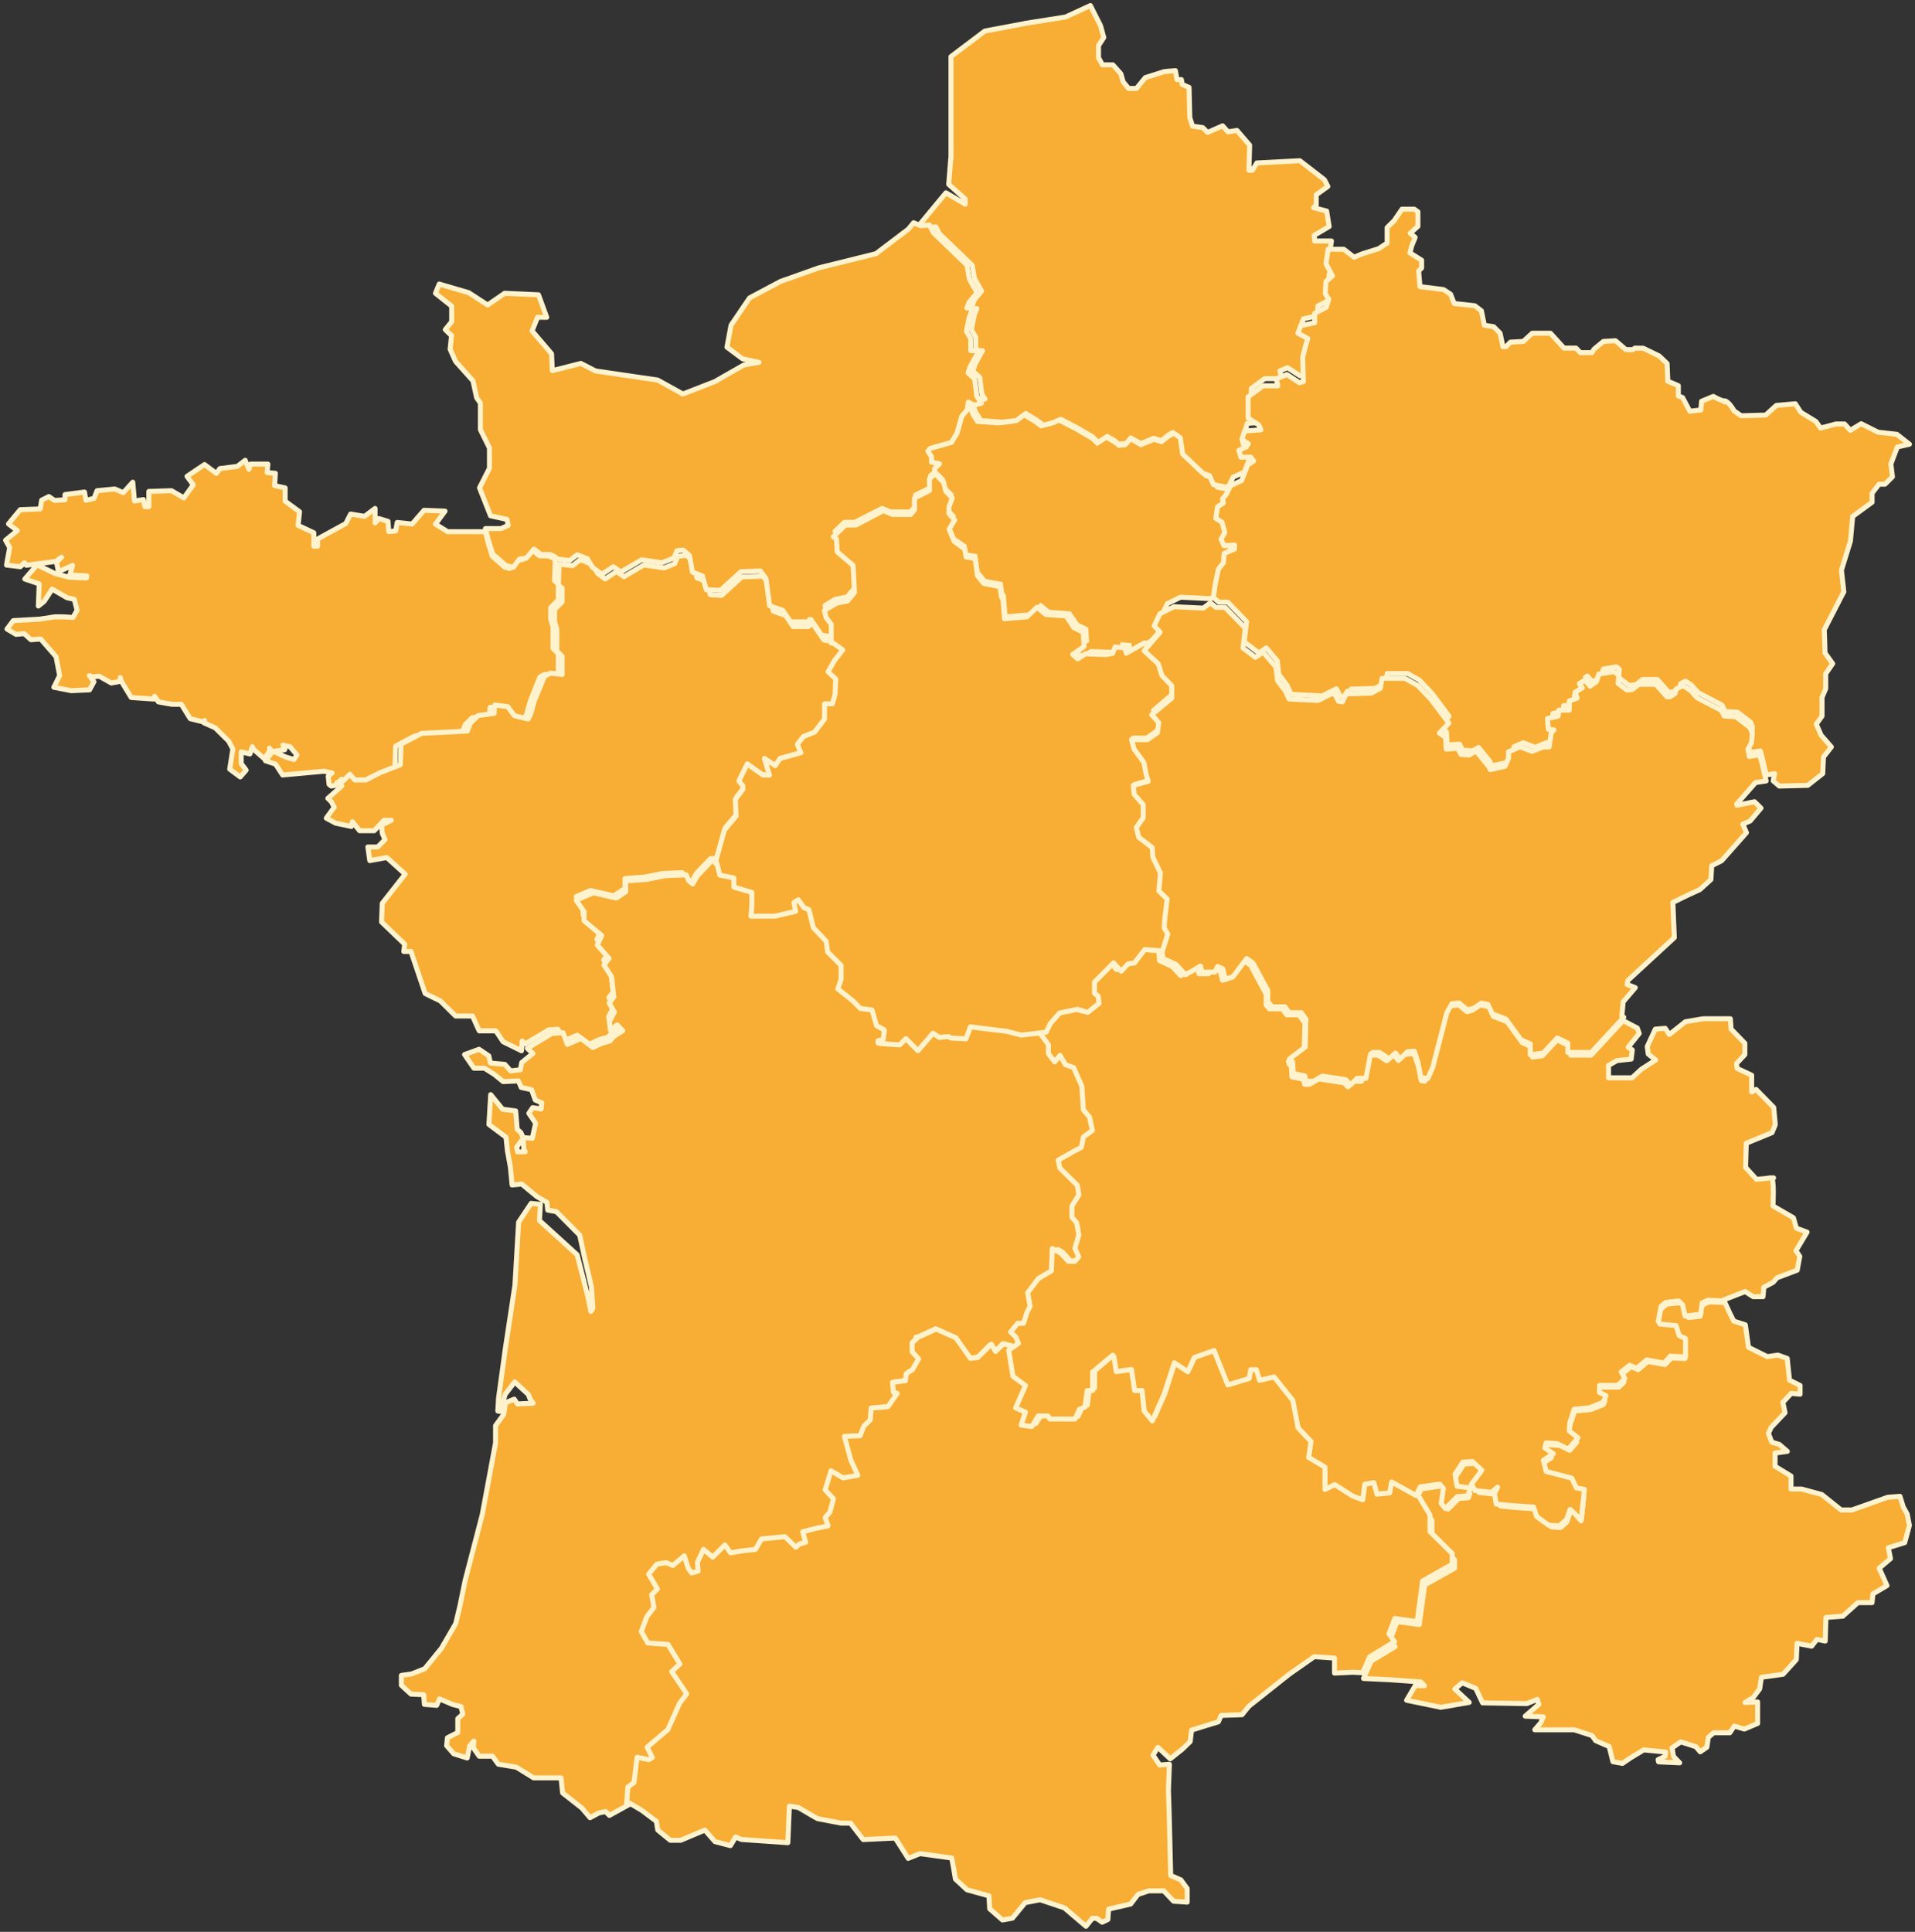
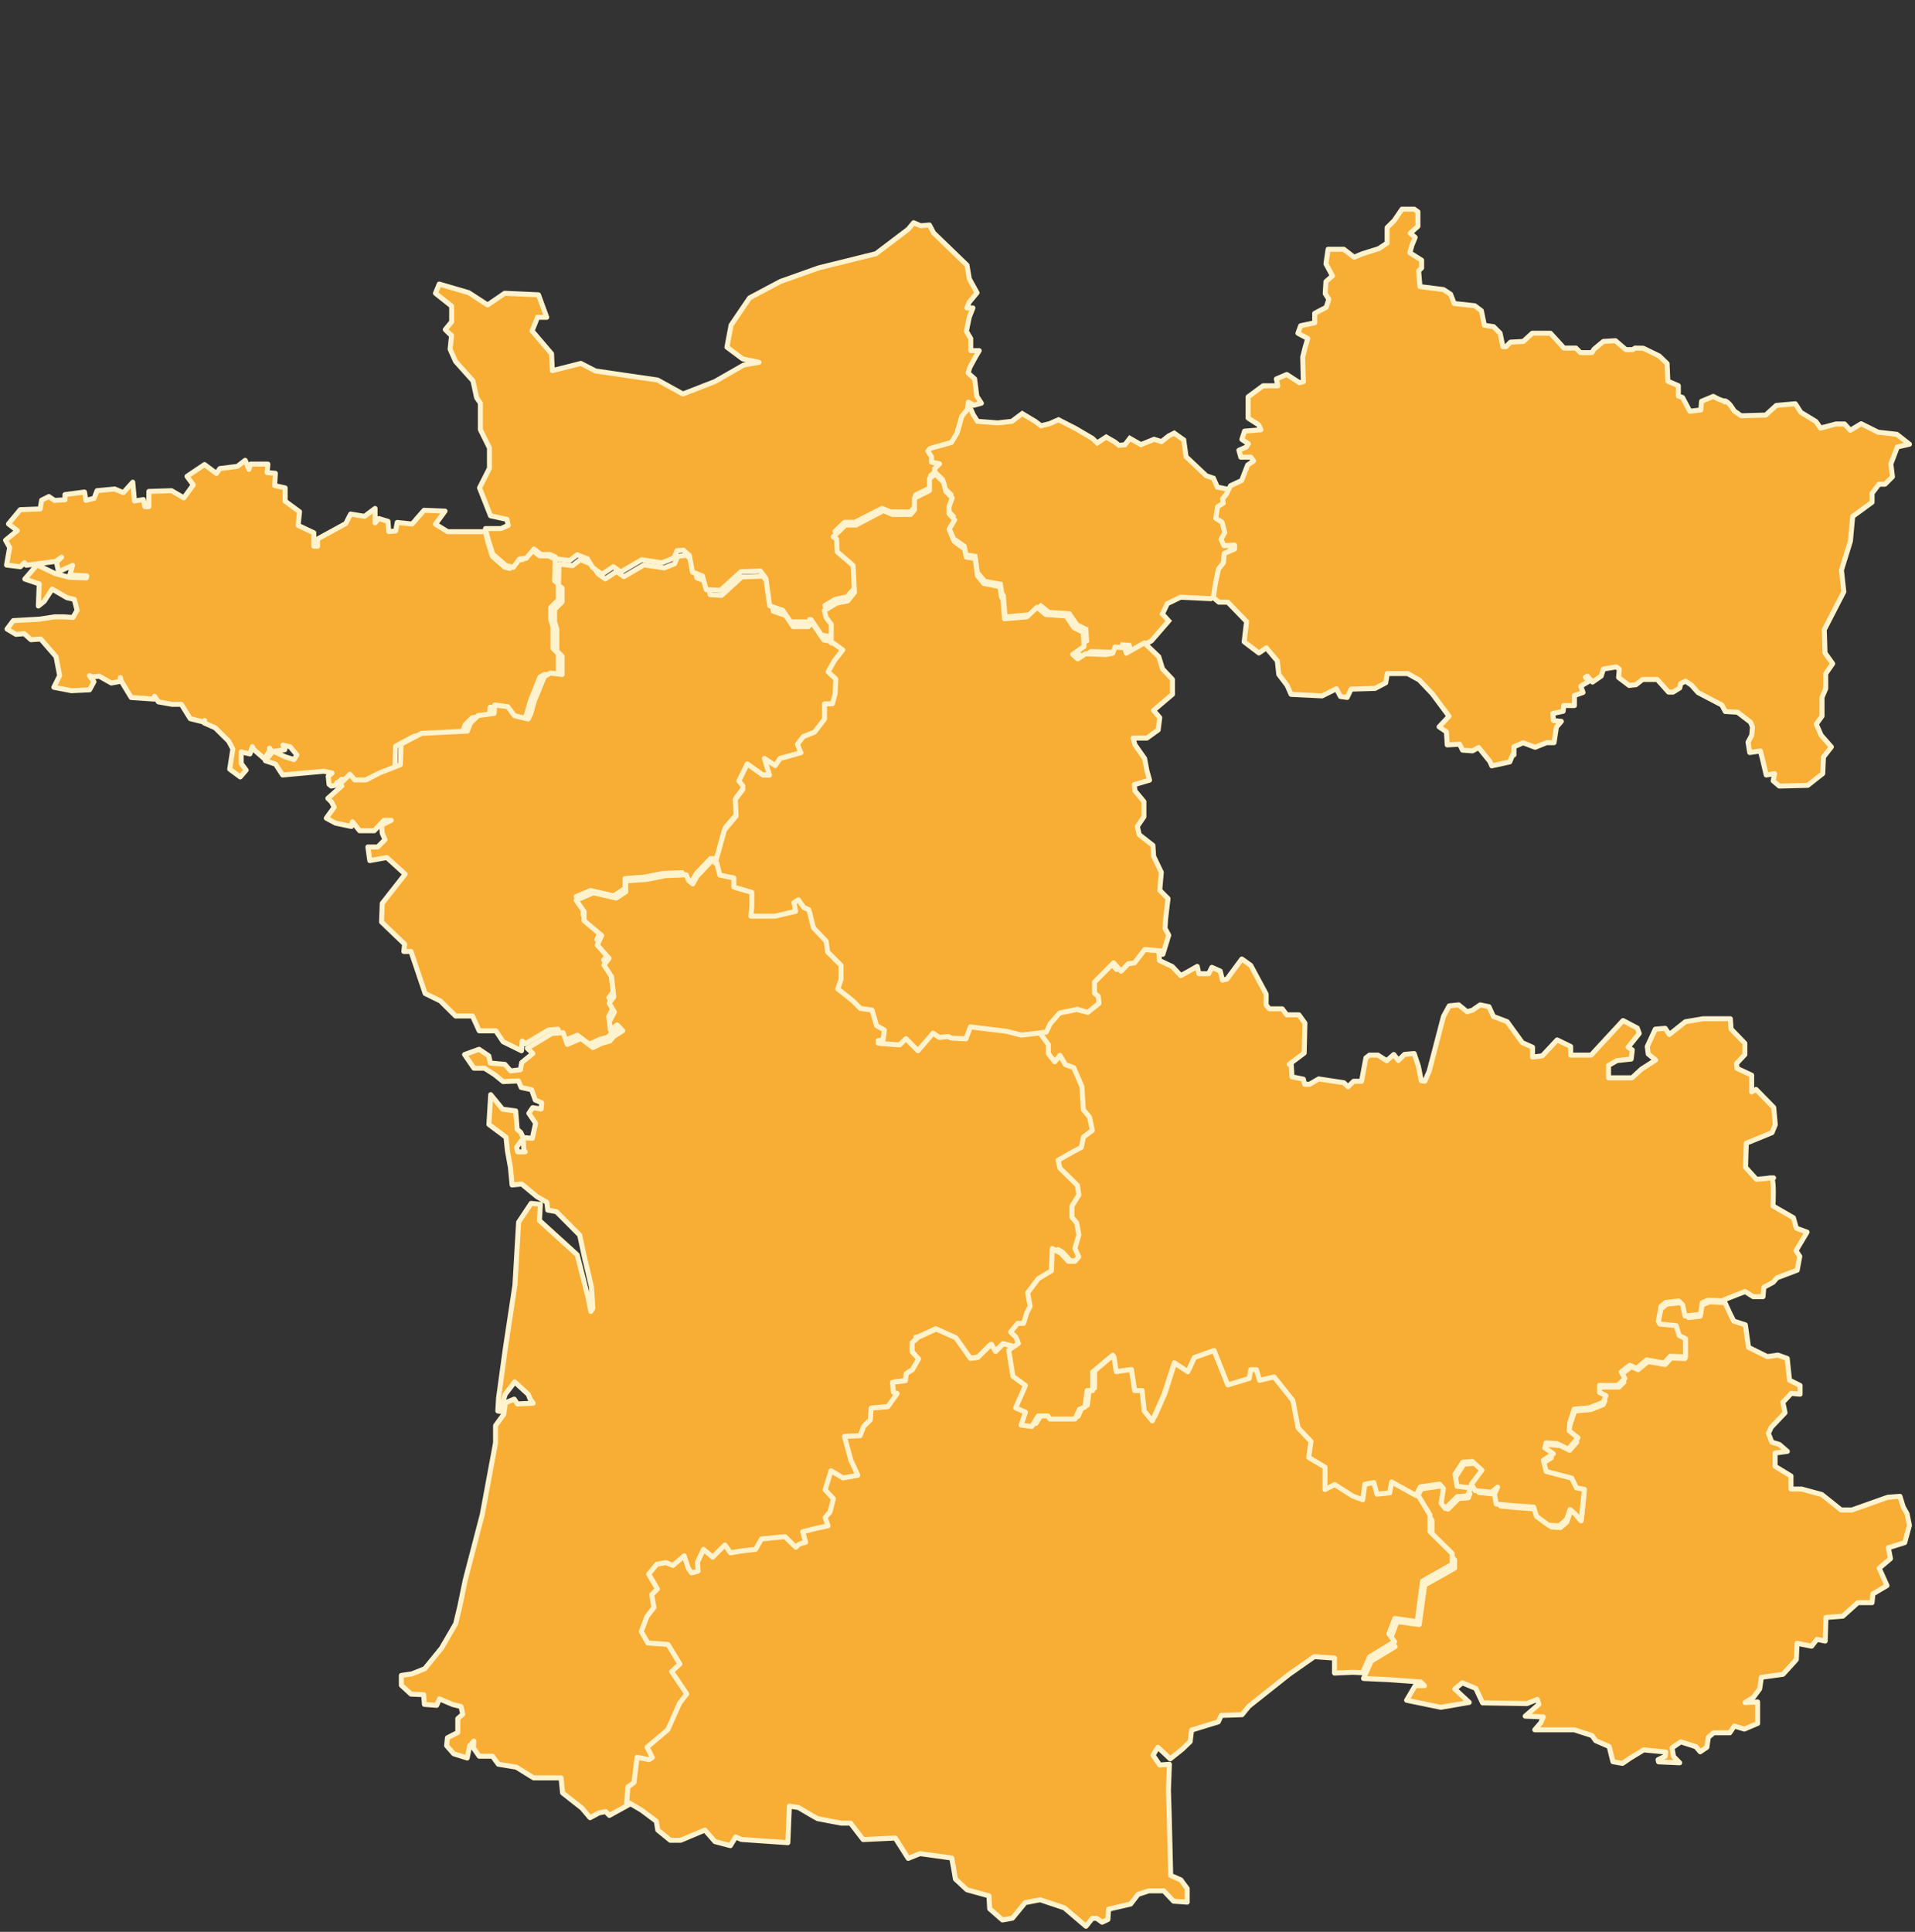
<svg xmlns="http://www.w3.org/2000/svg" width="344px" height="347px" viewBox="0 0 344 347" version="1.1">
  <rect x="0" y="0" width="344" height="347" fill="#333333" stroke="none" />
  <g id="Page-1" stroke="none" stroke-width="1" fill="none" fill-rule="evenodd">
    <g id="Page-Home-" transform="translate(-763, -2423)" fill="#F8AD35" stroke="#FEF3CD" stroke-width="0.9">
      <g id="Group-11" transform="translate(-117, 2077)">
        <g id="Group-9" transform="translate(117, 228)">
          <g id="Group-8" transform="translate(334, 87)">
            <g id="carte_france" transform="translate(430, 32)">
              <g id="Fond_de_carte_des_13_nouvelles_régions_de_France_métropolitaine">
                <path d="M43.047,81.678 L41.634,82.771 L38.503,83.164 L37.873,84.038 L35.742,82.443 L32.589,84.563 L33.72,86.092 L32.024,88.43 L29.807,87.141 L25.741,87.272 L25.741,90.004 L25.024,90.004 L24.763,88.736 L23.154,88.998 L22.85,85.612 L21.154,87.491 L19.61,86.835 L16.436,87.141 L15.893,88.518 L14.436,88.867 L14.175,87.381 L10.675,87.84 L10.675,88.78 L8.783,88.889 L7.783,88.19 L6.479,88.845 L6.218,90.419 L2.631,90.55 L0.522,93.106 L2.109,94.308 L0,96.034 L0.739,97.345 L0.174,100.492 L2.652,100.798 L3.392,100.077 L3.718,100.536 L9.001,99.836 L10.066,99.093 L9.153,99.967 L9.501,101.694 L12.044,100.557 L11.544,102.284 L14.588,102.437 L14.523,102.808 L11.479,102.699 L8.935,102.043 L5.653,100.47 L3.457,103.005 L6.044,103.879 L5.892,107.855 L6.935,107.025 L8.37,104.818 L11.044,106.37 L12.349,106.654 L12.849,108.62 L12.11,109.909 L10.479,109.8 L8.805,109.8 L6.109,110.215 L1.391,110.478 L0.261,111.985 L1.87,112.947 L3.348,112.816 L4.566,113.908 L6.305,113.777 L9.066,116.945 L9.718,120.354 L8.675,122.452 L11.827,123.063 L15.088,122.911 L15.871,121.468 L15.066,120.354 L15.588,120.594 L16.827,120.463 L19.001,121.687 L20.61,121.381 L20.61,120.704 L20.741,121.272 L22.567,124.287 L26.676,124.571 L26.763,124.069 L27.459,125.074 L29.915,125.511 L31.568,125.511 L31.589,125.533 L33.176,128.089 L35.568,128.679 L35.764,128.417 L35.633,128.832 L37.655,129.728 L40.068,132.11 L40.829,133.53 L40.264,137.157 L42.155,138.556 L43.221,137.332 L42.329,136.152 L42.329,134.054 L43.895,134.426 L44.33,133.115 L44.525,133.574 L46.525,135.322 L47.547,133.639 L47.417,133.377 L47.873,134.011 L47.982,133.989 L46.678,135.649 L48.504,136.261 L49.765,138.206 L57.2,137.529 L58.657,137.856 L57.961,138.446 L58.113,139.888 L58.505,140.194 L59.244,140.063 L60.353,138.971 L61.07,139.801 L63.353,139.801 L66.005,138.424 L69.94,136.873 L70.071,133.027 L70.94,132.547 L73.462,131.214 L81.985,130.777 L82.55,129.182 L83.833,127.914 L86.92,127.499 L87.05,126.035 L88.79,126.276 L89.985,127.914 L92.964,128.635 L93.572,127.368 L94.268,124.921 L95.986,120.616 L96.834,120.136 L99.29,120.441 L99.29,116.421 L98.334,115.459 L98.334,111.592 L97.921,110.215 L97.921,108.14 L99.29,106.763 L99.29,103.857 L98.616,103.311 L98.747,99.443 L97.551,98.853 L95.899,98.831 L94.42,97.651 L92.877,99.509 L91.638,99.662 L90.594,101.104 L89.681,100.885 L87.442,98.919 L86.659,96.384 L86.202,94.505 L79.419,94.505 L77.223,93.15 L78.941,90.812 L75.18,90.659 L73.745,92.298 L73.745,92.32 L73.027,93.128 L70.353,92.844 L70.071,94.374 L68.831,94.483 L68.701,92.647 L67.049,92.145 L66.375,92.931 L66.375,90.331 L64.483,91.752 L61.983,91.336 L61.113,93.041 L56.048,95.816 L56.048,97.105 L55.374,97.105 L55.374,94.701 L52.548,93.369 L52.808,90.921 L50.221,89.02 L50.221,86.639 L48.33,86.223 L48.46,84.016 L46.982,83.885 L47.112,82.356 L44.025,82.356 L43.721,83.295 L43.047,81.678 L43.047,81.678 Z M49.83,132.831 L51.113,133.137 L52.33,134.601 L51.808,135.431 L50.243,134.95 L48.156,133.967 L50.156,133.661 L49.83,132.831 Z" id="path386" stroke-linejoin="round" />
                <polygon id="polygon388" stroke-linejoin="round" points="122.318 98.746 120.768 98.895 120.187 100.258 118.336 101.004 114.676 100.471 111.082 102.581 109.747 101.643 107.724 102.985 106.389 102.027 105.42 100.407 103.246 99.513 101.869 100.599 99.436 100.322 99.307 104.115 99.975 104.647 99.975 107.119 98.618 108.461 98.618 110.677 99.027 112.04 99.027 115.939 99.975 116.877 99.975 120.158 97.865 119.902 96.789 120.52 95.002 124.866 94.335 127.231 94.12 127.678 93.883 128.147 93.668 128.105 91.408 127.551 90.202 125.931 87.877 125.633 87.748 127.146 84.885 127.529 83.486 128.914 82.948 130.32 74.747 130.725 71.045 132.664 70.916 136.371 67.256 137.799 64.738 139.098 62.736 139.098 61.853 138.075 60.54 139.375 59.529 139.567 60.411 140.163 57.893 142.4 58.56 143.061 59.034 143.998 57.613 145.959 59.292 146.853 62.112 147.45 62.305 146.598 63.597 148.217 66.223 148.217 67.967 146.342 69.28 146.342 67.536 147.216 67.665 148.686 68.16 149.815 66.847 151.136 65.082 151.136 65.427 153.586 68.483 153.032 71.777 156.015 71.733 156.079 71.583 156.27 67.665 161.256 67.536 164.601 71.69 168.585 71.54 169.906 72.831 169.906 75.371 177.448 78.105 178.79 80.839 181.496 83.874 181.496 85.079 184.159 88.071 184.159 89.384 186.119 92.678 187.739 92.807 185.991 93.345 186.503 97.564 183.989 99.243 183.882 100.061 186.055 102.708 184.947 104.882 186.567 106.69 185.714 108.24 185.288 108.929 184.479 110.996 183.158 109.36 181.517 108.412 182.22 108.348 181.56 109.317 179.77 108.369 178.194 109.144 177.171 108.714 173.357 107.444 171.419 108.391 170.183 106.217 167.775 107.013 166.028 103.742 163.322 103.742 161.746 102.515 160.041 102.859 159.892 105.055 158.955 109.252 159.914 111.275 158.571 111.275 156.803 114.762 156.547 118.077 155.887 121.564 155.759 121.93 156.569 123.114 157.591 124.147 155.823 126.644 153.224 127.742 153.224 129.292 147.663 131.466 145.106 131.315 142.166 132.671 140.419 132.671 139.503 132.047 138.736 132.435 137.948 133.21 136.414 135.771 138.182 137.601 138.182 136.869 135.796 138.182 136.669 139.194 135.221 143.24 134.113 142.53 132.408 143.37 131.343 145.393 130.555 147.33 128.062 147.33 125.654 148.643 125.654 149.224 123.609 149.354 120.711 148.084 119.54 149.052 117.857 150.774 115.683 148.729 114.256 146.986 113.958 145.092 111.145 144.252 111.145 144.209 111.55 141.475 111.55 140.141 109.569 137.902 108.78 137.256 104.115 136.072 102.495 132.262 102.623 128.625 105.947 126.774 105.84 126.58 105.819 125.913 103.454 124.169 102.794 123.652 99.917" />
-                 <path d="M126.847,153.604 L124.222,156.377 L123.923,156.914 L123.432,157.774 L122.706,157.172 L122.279,156.14 L118.501,156.291 L115.193,156.957 L111.394,157.236 L111.394,159.192 L109.708,160.31 L105.588,159.364 L102.494,160.696 L103.924,162.738 L103.924,164.393 L107.082,167.037 L106.293,168.756 L108.406,171.141 L107.488,172.345 L108.854,174.43 L109.26,178.062 L108.427,179.179 L109.366,180.791 L108.47,182.511 L108.641,184.015 L109.857,183.091 L110.86,184.144 L109.217,185.197 L108.555,185.992 L107.104,186.401 L105.503,187.153 L105.482,187.131 L105.119,186.83 L105.119,186.873 L103.369,185.541 L100.914,186.594 L100.146,184.488 L98.118,184.638 L93.721,187.303 L94.724,188.227 L92.718,189.861 L92.483,191.15 L90.733,191.365 L89.687,190.183 L87.083,189.947 L86.806,188.657 L85.056,187.475 L82.452,188.421 L84.138,190.871 L86.037,190.871 L87.852,192.031 L89.388,193.278 L92.12,193.149 L92.633,194.331 L94.49,194.739 L95.151,196.588 L96.304,197.082 L96.197,198.199 L94.682,197.963 L93.999,198.973 L95.215,200.757 L94.618,203.465 L92.974,203.336 L92.547,202.412 L91.907,201.853 L91.63,198.543 L89.282,198.242 L87.147,195.62 L86.827,200.972 L89.901,203.272 L90.157,205.743 L90.69,208.666 L90.989,211.847 L92.718,211.675 L95.471,213.953 L97.243,214.963 L97.392,216.36 L98.95,216.639 L103.134,220.852 L104.073,225.193 L104.158,225.601 L104.18,225.601 L105.247,230.158 L105.503,233.983 L105.14,234.563 L104.585,231.834 L102.686,224.398 L95.898,218.23 L96.069,215.328 L94.404,215.156 L92.163,218.531 L91.501,229.857 L89.773,241.269 L88.556,250.145 L88.428,252.444 L88.833,252.509 L89.751,249.457 L91.459,247.222 L93.913,249.479 L94.191,250.231 L94.767,251.048 L91.95,251.176 L91.373,250.317 L89.794,250.962 L89.495,253.046 L88.022,255.066 L88.022,258.183 L88.001,258.269 L85.632,271.056 L82.558,282.877 L81.619,287.454 L80.851,290.657 L78.973,293.902 L78.887,294.052 L78.759,294.246 L78.332,295.019 L75.302,298.738 L72.996,299.662 L71.097,299.941 L71.097,301.703 L72.826,303.294 L75.109,303.401 L75.237,305.142 L77.436,305.314 L77.948,304.153 L80.317,305.164 L81.811,305.529 L82.132,306.904 L81.235,307.7 L81.235,310.193 L79.378,311.138 L79.229,312.557 L80.509,314.018 L82.921,314.77 L83.369,312.578 L84.117,311.74 L84.031,312.944 L85.077,314.448 L87.468,314.448 L88.513,315.888 L91.758,316.425 L94.852,318.338 L99.783,318.338 L100.06,321.046 L103.539,323.775 L104.991,325.495 L106.592,324.635 L107.787,324.399 L108.47,325.086 L112.248,323.002 L112.461,320.208 L113.528,319.413 L114.062,315.114 L115.919,315.48 L116.943,314.813 L116.004,312.901 L119.483,309.913 L121.639,305.035 L123.048,303.186 L120.401,299.189 L121.874,297.835 L119.462,293.837 L115.876,293.58 L115.833,293.537 L115.684,293.257 L114.894,291.882 L115.791,289.432 L117.157,287.648 L116.751,285.391 L117.861,284.274 L116.26,281.566 L117.456,280.126 L118.8,279.868 L120.166,280.448 L121.916,278.944 L122.493,280.663 L123.261,281.781 L125.033,281.308 L124.883,279.438 L125.331,278.471 L125.694,277.719 L127.21,279.008 L129.301,276.902 L130.177,278.149 L132.567,277.719 L135.086,277.439 L136.153,275.548 L139.931,275.183 L142.022,277.267 L142.812,276.494 L144.285,276.042 L143.751,274.173 L145.544,273.7 L148.297,273.098 L147.721,271.379 L148.447,270.54 L149.173,267.79 L147.7,266.178 L148.532,263.47 L150.389,264.587 L153.676,263.985 L152.225,260.805 L151.222,257.022 L153.761,256.915 L154.423,255.174 L154.466,255.066 L155.704,253.841 L155.832,251.907 L158.671,251.649 L160.762,248.662 L159.823,248.34 L159.716,247.222 L161.936,246.943 L162.107,245.546 L163.089,244.901 L164.412,242.558 L163.174,241.183 L163.174,239.872 L164.156,239.012 L164.241,238.991 L167.059,237.68 L170.303,239.141 L172.971,242.988 L174.678,242.752 L176.792,240.624 L177.539,241.957 L179.161,240.345 L180.996,240.839 L181.082,241.484 L183.216,239.979 L182.618,238.496 L181.893,237.744 L182.789,236.627 L183.92,236.627 L184.625,234.37 L185.201,233.231 L184.795,230.824 L186.439,228.524 L188.915,226.998 L189.043,223.452 L189.897,223.947 L191.284,225.472 L192.799,225.472 L193.76,224.355 L193.077,222.7 L193.717,220.314 L193.29,217.929 L192.501,217.005 L192.501,215.242 L193.717,213.222 L193.418,211.202 L193.248,211.009 L190.366,208.086 L190.153,207.097 L192.543,205.7 L194.101,204.84 L194.486,202.949 L196.129,201.703 L195.574,199.016 L194.507,197.641 L194.251,193.536 L192.735,189.904 L191.241,189.366 L190.067,187.282 L189.107,188.507 L188.381,187.583 L188.381,185.971 L186.674,183.542 L182.191,184.079 L179.673,183.435 L172.822,182.597 L172.032,184.746 L169.812,184.638 L169.278,184.337 L167.678,184.488 L166.397,183.607 L164.327,186.014 L164.028,186.358 L163.921,186.487 L163.75,186.68 L161.637,184.552 L160.357,185.82 L157.945,185.648 L158.244,183.37 L156.75,182.554 L155.917,179.695 L153.719,179.394 L152.438,178.105 L150.005,176.171 L150.496,174.688 L150.496,171.98 L148.084,169.573 L147.828,167.681 L145.523,165.253 L144.733,161.986 L143.751,161.556 L142.599,159.966 L141.254,160.825 L141.51,162.244 L138.287,163.018 L134.509,163.018 L134.616,161.599 L134.616,158.891 L131.414,157.946 L131.414,156.312 L128.832,155.775 L128.298,153.604 L126.847,153.604 L126.847,153.604 Z M92.974,203.486 L93.102,205.442 L93.337,205.894 L91.992,205.894 L91.8,205.055 L92.974,203.486 Z" id="polygon392" stroke-linejoin="round" />
+                 <path d="M126.847,153.604 L124.222,156.377 L123.923,156.914 L123.432,157.774 L122.706,157.172 L122.279,156.14 L118.501,156.291 L115.193,156.957 L111.394,157.236 L111.394,159.192 L109.708,160.31 L105.588,159.364 L102.494,160.696 L103.924,162.738 L103.924,164.393 L107.082,167.037 L106.293,168.756 L108.406,171.141 L107.488,172.345 L108.854,174.43 L109.26,178.062 L108.427,179.179 L109.366,180.791 L108.47,182.511 L108.641,184.015 L109.857,183.091 L110.86,184.144 L109.217,185.197 L108.555,185.992 L107.104,186.401 L105.503,187.153 L105.482,187.131 L105.119,186.83 L105.119,186.873 L103.369,185.541 L100.914,186.594 L100.146,184.488 L98.118,184.638 L93.721,187.303 L94.724,188.227 L92.718,189.861 L92.483,191.15 L90.733,191.365 L89.687,190.183 L87.083,189.947 L86.806,188.657 L85.056,187.475 L82.452,188.421 L84.138,190.871 L86.037,190.871 L87.852,192.031 L89.388,193.278 L92.12,193.149 L92.633,194.331 L94.49,194.739 L95.151,196.588 L96.304,197.082 L96.197,198.199 L94.682,197.963 L93.999,198.973 L95.215,200.757 L94.618,203.465 L92.974,203.336 L92.547,202.412 L91.907,201.853 L91.63,198.543 L89.282,198.242 L87.147,195.62 L86.827,200.972 L89.901,203.272 L90.157,205.743 L90.69,208.666 L90.989,211.847 L92.718,211.675 L95.471,213.953 L97.243,214.963 L97.392,216.36 L98.95,216.639 L103.134,220.852 L104.158,225.601 L104.18,225.601 L105.247,230.158 L105.503,233.983 L105.14,234.563 L104.585,231.834 L102.686,224.398 L95.898,218.23 L96.069,215.328 L94.404,215.156 L92.163,218.531 L91.501,229.857 L89.773,241.269 L88.556,250.145 L88.428,252.444 L88.833,252.509 L89.751,249.457 L91.459,247.222 L93.913,249.479 L94.191,250.231 L94.767,251.048 L91.95,251.176 L91.373,250.317 L89.794,250.962 L89.495,253.046 L88.022,255.066 L88.022,258.183 L88.001,258.269 L85.632,271.056 L82.558,282.877 L81.619,287.454 L80.851,290.657 L78.973,293.902 L78.887,294.052 L78.759,294.246 L78.332,295.019 L75.302,298.738 L72.996,299.662 L71.097,299.941 L71.097,301.703 L72.826,303.294 L75.109,303.401 L75.237,305.142 L77.436,305.314 L77.948,304.153 L80.317,305.164 L81.811,305.529 L82.132,306.904 L81.235,307.7 L81.235,310.193 L79.378,311.138 L79.229,312.557 L80.509,314.018 L82.921,314.77 L83.369,312.578 L84.117,311.74 L84.031,312.944 L85.077,314.448 L87.468,314.448 L88.513,315.888 L91.758,316.425 L94.852,318.338 L99.783,318.338 L100.06,321.046 L103.539,323.775 L104.991,325.495 L106.592,324.635 L107.787,324.399 L108.47,325.086 L112.248,323.002 L112.461,320.208 L113.528,319.413 L114.062,315.114 L115.919,315.48 L116.943,314.813 L116.004,312.901 L119.483,309.913 L121.639,305.035 L123.048,303.186 L120.401,299.189 L121.874,297.835 L119.462,293.837 L115.876,293.58 L115.833,293.537 L115.684,293.257 L114.894,291.882 L115.791,289.432 L117.157,287.648 L116.751,285.391 L117.861,284.274 L116.26,281.566 L117.456,280.126 L118.8,279.868 L120.166,280.448 L121.916,278.944 L122.493,280.663 L123.261,281.781 L125.033,281.308 L124.883,279.438 L125.331,278.471 L125.694,277.719 L127.21,279.008 L129.301,276.902 L130.177,278.149 L132.567,277.719 L135.086,277.439 L136.153,275.548 L139.931,275.183 L142.022,277.267 L142.812,276.494 L144.285,276.042 L143.751,274.173 L145.544,273.7 L148.297,273.098 L147.721,271.379 L148.447,270.54 L149.173,267.79 L147.7,266.178 L148.532,263.47 L150.389,264.587 L153.676,263.985 L152.225,260.805 L151.222,257.022 L153.761,256.915 L154.423,255.174 L154.466,255.066 L155.704,253.841 L155.832,251.907 L158.671,251.649 L160.762,248.662 L159.823,248.34 L159.716,247.222 L161.936,246.943 L162.107,245.546 L163.089,244.901 L164.412,242.558 L163.174,241.183 L163.174,239.872 L164.156,239.012 L164.241,238.991 L167.059,237.68 L170.303,239.141 L172.971,242.988 L174.678,242.752 L176.792,240.624 L177.539,241.957 L179.161,240.345 L180.996,240.839 L181.082,241.484 L183.216,239.979 L182.618,238.496 L181.893,237.744 L182.789,236.627 L183.92,236.627 L184.625,234.37 L185.201,233.231 L184.795,230.824 L186.439,228.524 L188.915,226.998 L189.043,223.452 L189.897,223.947 L191.284,225.472 L192.799,225.472 L193.76,224.355 L193.077,222.7 L193.717,220.314 L193.29,217.929 L192.501,217.005 L192.501,215.242 L193.717,213.222 L193.418,211.202 L193.248,211.009 L190.366,208.086 L190.153,207.097 L192.543,205.7 L194.101,204.84 L194.486,202.949 L196.129,201.703 L195.574,199.016 L194.507,197.641 L194.251,193.536 L192.735,189.904 L191.241,189.366 L190.067,187.282 L189.107,188.507 L188.381,187.583 L188.381,185.971 L186.674,183.542 L182.191,184.079 L179.673,183.435 L172.822,182.597 L172.032,184.746 L169.812,184.638 L169.278,184.337 L167.678,184.488 L166.397,183.607 L164.327,186.014 L164.028,186.358 L163.921,186.487 L163.75,186.68 L161.637,184.552 L160.357,185.82 L157.945,185.648 L158.244,183.37 L156.75,182.554 L155.917,179.695 L153.719,179.394 L152.438,178.105 L150.005,176.171 L150.496,174.688 L150.496,171.98 L148.084,169.573 L147.828,167.681 L145.523,165.253 L144.733,161.986 L143.751,161.556 L142.599,159.966 L141.254,160.825 L141.51,162.244 L138.287,163.018 L134.509,163.018 L134.616,161.599 L134.616,158.891 L131.414,157.946 L131.414,156.312 L128.832,155.775 L128.298,153.604 L126.847,153.604 L126.847,153.604 Z M92.974,203.486 L93.102,205.442 L93.337,205.894 L91.992,205.894 L91.8,205.055 L92.974,203.486 Z" id="polygon392" stroke-linejoin="round" />
                <polygon id="polygon398" points="173.147 71.926 171.818 73.531 170.954 76.588 170.135 77.933 170.113 77.933 170.024 78.106 166.17 79.19 165.484 80.036 166.237 81.186 166.237 82.378 167.256 82.595 166.768 83.094 166.879 84.156 167.123 83.983 168.319 85.154 168.74 86.78 169.803 87.821 169.293 89.188 169.271 90.684 170.201 91.703 169.249 93.308 170.29 95.78 172.195 97.103 172.482 98.664 174.143 98.924 174.542 101.809 175.871 103.413 178.196 103.847 178.706 103.934 178.949 105.56 179.237 106.016 179.547 109.811 184.265 109.398 185.97 107.837 187.41 108.986 191.086 109.247 191.95 110.504 192.459 111.242 194.054 112.022 194.187 114.083 191.839 115.666 193.412 117.032 195.006 116.034 198.749 116.164 200.233 115.882 200.632 114.82 201.85 114.928 202.138 116.143 205.836 114.104 208.937 110.526 207.807 109.29 208.693 107.425 211.063 106.276 216.489 106.536 217.641 105.669 217.929 105.95 218.283 103.261 218.837 100.594 219.811 99.358 219.944 97.797 221.871 96.994 221.871 95.541 219.745 95.672 219.413 94.956 220.099 93.763 219.501 91.551 218.438 90.901 218.704 89.253 219.833 88.537 219.678 87.691 220.232 87.019 217.685 86.499 216.976 84.894 215.692 84.46 212.06 81.034 211.639 78.019 209.934 76.805 208.937 77.304 207.652 78.323 206.301 77.911 203.954 78.865 201.961 77.738 201.075 78.887 200.012 78.995 199.214 78.366 197.708 77.499 196.091 78.562 195.848 78.323 195.228 77.738 192.149 75.938 189.137 74.398 187.565 75.092 186.014 75.482 184.973 74.702 182.626 73.292 180.766 74.68 178.219 74.962 174.586 74.68 173.811 73.465 173.147 71.926" />
-                 <polygon id="polygon400" stroke-linejoin="round" points="194.869 4.21342022e-15 190.416 2.054 183.726 3.113 183.489 3.156 183.446 3.156 183.059 3.219 183.059 3.24 175.917 4.574 169.83 9.17 169.83 27.129 169.808 27.404 169.765 27.828 169.421 32.106 172.389 34.753 172.389 35.664 168.926 33.631 164.258 39.264 165.721 39.878 167.119 39.751 167.721 40.958 173.637 46.655 174.024 48.964 175.315 51.293 174.949 51.738 174.067 52.776 173.4 54.428 174.476 54.428 174.024 55.508 173.486 58.24 174.282 59.574 174.282 61.988 175.487 61.988 174.175 64.36 173.745 65.673 174.992 66.774 175.358 69.761 175.939 70.671 175.336 70.819 173.938 70.057 173.594 72.641 173.917 72.238 174.304 73.128 175.186 74.547 178.972 74.822 181.575 74.547 183.253 73.276 185.275 74.504 186.436 75.373 188.179 74.928 189.534 74.314 192.288 75.733 195.213 77.427 196.246 78.465 197.902 77.385 199.107 78.084 199.989 78.782 201.365 78.634 202.118 77.66 203.925 78.677 206.249 77.724 207.625 78.147 209.002 77.046 209.712 76.686 209.755 76.728 209.755 76.749 209.97 76.898 210.142 77.003 211.024 77.639 211.433 80.54 215.09 84.013 216.273 84.437 216.983 86.046 219.457 86.555 219.844 86.068 220.511 84.712 222.533 83.78 223.608 80.985 224.942 80.095 224.06 78.909 222.382 78.909 222.21 78.316 223.307 77.829 223.996 76.813 222.748 75.987 223.049 75.055 226.297 74.801 225.609 73.297 223.781 72.111 223.781 68.765 226.19 67.007 229.201 67.007 228.922 65.61 230.277 65.038 232.536 66.499 233.719 66.181 233.59 61.522 233.999 59.976 234.579 57.964 232.837 57.054 233.138 56.27 235.741 55.719 235.741 53.962 237.742 52.924 238.322 51.166 237.634 50.086 237.763 48.244 239.032 47.142 237.785 44.813 238.172 42.293 235.87 42.293 235.16 42.293 235.074 41.276 237.763 39.688 237.311 36.913 234.967 36.299 235.44 35.812 235.44 33.991 237.526 32.487 236.903 31.28 232.493 27.87 224.77 28.273 223.974 29.586 223.35 29.586 223.479 25.075 221.199 22.428 219.586 22.682 218.618 21.602 215.929 22.788 215.047 21.919 213.218 21.665 212.724 20.098 212.595 14.698 211.368 14.168 211.218 13.3 210.422 13.3 210.142 11.69 208.163 11.86 204.743 12.94 203.151 14.888 201.731 14.888 200.742 13.681 200.354 12.262 198.913 10.653 197.042 10.653 196.332 9.361 196.332 7.201 197.278 5.739 196.697 3.621" />
                <polygon id="polygon410" stroke-linejoin="round" points="306.071 232.845 304.697 233.446 304.414 235.422 302.321 235.659 301.928 233.897 301.013 232.973 298.396 233.253 297.328 234.155 296.761 237.119 297.263 237.936 300.075 238.215 300.62 239.912 301.667 240.428 301.667 243.027 299.203 242.919 298.113 244.101 295.017 243.564 293.273 245.025 292.03 244.488 290.024 246.034 290.722 247.259 289.806 248.161 286.275 248.161 286.275 250.094 287.299 250.61 286.994 251.297 284.792 252.178 281.849 252.457 280.955 255.207 280.824 256.925 282.241 258.042 280.977 259.503 279.233 258.644 276.791 258.472 276.442 259.976 277.685 260.835 276.159 261.823 276.791 264.358 281.435 265.582 282.263 267.344 283.528 267.58 283.092 271.683 283.07 271.898 282.547 271.297 281.217 270.158 280.432 272.414 279.32 273.38 279.058 273.359 278.862 273.359 278.622 273.337 277.707 273.273 275.766 271.855 275.199 270.051 271.253 269.771 268.55 269.514 268.31 268.139 269.226 266.163 268.899 265.926 267.22 267.344 264.691 267.086 264.255 266.356 266.173 263.778 264.08 261.823 261.966 261.995 260.396 264.423 260.81 267.065 263.034 267.323 262.772 268.031 261.028 268.16 259.11 270.072 258.783 269.643 259.175 266.957 258.237 265.862 254.313 266.442 253.463 268.139 253.986 268.418 256.232 272.113 256.232 275.185 260.287 279.159 260.287 280.684 258.455 281.715 254.924 283.692 253.943 290.802 249.953 290.265 248.71 293.552 249.604 294.776 245.309 297.375 243.935 300.49 248.557 300.705 254.204 301.113 254.88 301.779 253.223 301.779 251.675 304.4 257.823 305.667 262.925 304.786 260.33 302.381 261.682 301.263 264.102 302.273 265.323 304.872 273.281 305.001 275.156 304.249 275.439 305.13 272.976 307.257 276.224 307.386 275.788 308.438 274.698 309.706 281.783 309.706 284.967 310.737 285.206 311.059 285.642 311.661 288.062 312.713 288.738 315.441 290.461 315.742 291.899 314.754 294.276 313.315 298.222 313.701 298.135 314.453 296.849 315.076 296.936 315.463 300.729 315.635 299.617 314.496 299.356 312.949 300.925 311.875 302.888 312.498 303.651 312.756 304.414 313.658 305.613 312.842 305.874 311.059 306.834 310.243 309.733 310.243 310.54 309.04 312.35 309.577 314.726 308.567 314.726 304.7 312.459 304.808 313.963 303.884 315.097 302.359 315.402 300.275 319.283 299.738 321.376 297.44 321.376 297.418 321.506 297.289 321.659 297.117 321.681 297.074 321.812 294.174 324.428 294.69 325.387 293.466 326.87 293.766 327 289.534 330.031 289.298 332.734 286.871 335.285 286.871 335.438 285.303 337.967 283.799 336.571 280.684 338.599 278.966 338.206 277.011 341.15 276.087 342 272.994 341.586 270.931 340.888 269.685 340.299 267.774 338.097 267.945 331.666 270.223 329.726 270.223 326.259 267.451 322.618 266.463 320.721 266.463 320.721 264.122 317.865 262.382 317.865 259.997 320.067 259.697 318.628 258.451 317.277 258.042 316.666 256.474 317.168 255.379 319.653 252.758 319.261 250.868 319.479 250.653 319.522 250.61 319.849 250.266 320.765 249.278 322.357 249.428 322.357 247.86 320.46 246.915 320.046 243.005 318.367 242.404 316.47 242.683 313.091 241.008 312.524 236.969 310.453 236.303 309.799 235.014 308.861 232.973 306.071 232.845" />
                <polygon id="polygon418" stroke-linejoin="round" points="163.114 39.011 162.157 40.17 156.351 44.571 146.045 47.125 139.217 49.551 133.651 52.514 130.324 57.408 129.585 61.358 132.412 63.462 135.347 64.085 132.629 64.557 127.41 67.541 121.67 69.774 117.126 67.262 105.971 65.631 103.34 64.278 99.47 65.266 98.209 65.566 98.078 62.539 94.577 58.439 95.556 55.992 97.208 55.992 95.73 51.956 89.663 51.677 86.597 53.78 83.184 51.569 77.9 50.024 77.226 51.677 80.139 53.995 80.139 56.786 78.987 58.203 79.813 59.018 80.118 59.233 79.857 61.723 80.835 63.913 83.966 67.412 84.619 70.439 85.293 71.405 85.293 76.171 86.924 79.456 86.924 83.105 85.141 86.626 87.119 91.649 90.076 92.293 90.294 93.367 88.989 93.946 86.206 93.946 86.684 95.9 87.511 98.519 89.881 100.58 91.207 100.902 92.316 99.421 93.534 99.27 94.925 97.617 96.186 98.605 97.839 98.605 98.774 99.056 98.774 99.378 101.34 99.678 102.688 98.648 104.536 99.378 104.536 99.399 104.666 99.635 105.449 100.923 107.124 102.147 109.167 100.794 110.516 101.739 114.255 99.549 117.908 100.086 120.061 99.227 120.605 97.918 121.735 97.81 122.844 98.777 123.388 101.761 125.171 102.447 125.867 104.916 128.411 105.045 132.085 101.696 135.586 101.567 136.586 102.898 137.26 107.814 139.609 108.63 141.022 110.691 143.784 110.691 143.892 111.442 144.305 111.421 144.414 110.283 144.675 110.283 146.567 113.074 148.371 113.375 148.371 109.875 147.436 108.63 147.197 107.75 149.067 106.634 151.155 106.226 152.612 104.508 152.329 99.378 149.459 96.973 149.328 94.655 149.002 94.44 150.698 92.83 152.525 92.83 157.439 90.318 158.961 90.941 162.548 90.962 163.462 89.889 163.462 87.914 166.18 86.583 166.18 84.415 166.941 83.792 166.875 83.191 167.767 82.311 166.332 82.01 166.332 81.044 165.68 80.035 166.093 79.542 169.92 78.468 170.92 76.772 171.746 73.81 172.768 72.565 172.942 71.234 173.964 71.792 175.29 71.427 174.464 70.16 174.073 67.047 172.899 65.995 173.225 64.965 174.181 63.205 174.899 61.981 173.377 61.981 173.377 59.813 172.594 58.503 173.116 55.949 173.768 54.317 172.681 54.317 173.094 53.287 174.508 51.591 173.116 49.079 172.703 46.632 166.702 40.835 165.962 39.418 164.375 39.547 163.114 39.011" />
                <path d="M249.446,38.624 L248.177,39.884 L248.177,42.662 L246.672,43.666 L243.747,44.584 L242.241,45.204 L240.391,43.773 L237.573,43.773 L237.186,46.379 L238.348,48.558 L237.186,49.584 L237.057,51.742 L237.702,52.767 L237.229,54.199 L235.164,55.288 L235.164,56.976 L232.648,57.51 L232.153,58.856 L233.917,59.797 L233.422,61.506 L233.014,63.13 L233.1,66.698 L233.143,67.552 L232.433,67.744 L230.153,66.27 L228.282,67.061 L228.54,68.3 L225.894,68.3 L223.205,70.287 L223.205,74.09 L225.12,75.329 L225.507,76.205 L222.56,76.44 L222.087,77.936 L223.248,78.705 L222.861,79.303 L221.549,79.88 L221.893,81.119 L223.7,81.119 L224.195,81.803 L223.119,82.529 L222.044,85.307 L220.044,86.247 L219.334,87.721 L218.602,88.618 L218.753,89.366 L217.721,90.029 L217.398,92.101 L218.516,92.806 L219.011,94.643 L218.344,95.861 L218.861,97.015 L220.775,96.908 L220.775,97.186 L220.775,97.613 L218.904,98.404 L218.775,100.07 L217.871,101.224 L217.29,104.001 L216.968,106.352 L217.957,107.164 L219.549,107.164 L222.926,110.646 L222.496,114.278 L225.141,116.287 L226.475,115.368 L228.454,117.718 L228.712,120.132 L230.217,122.119 L230.927,123.722 L236.498,123.999 L239.058,122.717 L239.789,124.106 L240.993,124.277 L241.703,122.782 L246.005,122.653 L247.919,121.649 L248.199,119.983 L251.855,119.983 L252.78,120.495 L253.942,121.136 L256.308,123.636 L259.298,127.653 L257.512,129.554 L258.824,130.452 L258.975,132.802 L261.19,132.674 L261.728,133.742 L263.513,133.87 L264.61,133.272 L266.632,135.772 L266.976,136.562 L270.203,135.857 L270.74,134.554 L270.955,134.597 L270.955,133.144 L272.612,132.417 L274.763,133.229 L276.827,132.396 L278.161,132.396 L278.591,129.597 L279.473,128.572 L278.053,128.422 L277.946,127.161 L279.796,126.756 L279.903,125.73 L281.818,125.73 L281.818,123.935 L283.366,123.38 L282.958,122.269 L283.087,122.183 L283.13,122.162 L283.452,121.948 L284.313,121.436 L283.796,120.645 L284.141,120.453 L285.065,121.521 L286.636,120.431 L287.023,119.171 L289.346,118.786 L289.883,119.214 L289.754,120.688 L291.647,122.119 L292.873,121.991 L294.056,121.051 L296.702,121.051 L298.724,123.316 L299.541,123.316 L300.746,122.568 L300.896,121.799 L301.778,121.35 L302.853,122.077 L304.036,123.401 L308.317,125.645 L308.919,126.798 L311.113,126.926 L313.457,128.721 L313.802,129.554 L313.672,131.071 L313.006,132.311 L313.307,134.169 L315.221,133.892 L315.565,135.195 L316.275,138.207 L317.781,137.972 L317.523,139.254 L318.62,140.194 L323.739,140.066 L326.427,137.951 L326.556,134.981 L327.976,133.165 L326.126,131.05 L325.266,129.063 L326.298,127.632 L326.298,124.256 L326.965,122.696 L326.965,120.004 L328.213,118.209 L326.836,116.287 L326.728,112.825 L326.707,112.526 L326.707,112.377 L326.686,112.142 L330.17,105.369 L330.213,105.305 L329.783,101.416 L331.396,96.203 L331.805,91.759 L335.289,89.217 L335.289,87.593 L336.537,85.969 L337.612,85.969 L338.946,84.645 L338.666,82.337 L339.828,79.282 L342,78.79 L339.742,77.017 L336.365,76.633 L333.332,75.116 L331.375,76.291 L330.342,75.158 L328.793,75.158 L326.664,75.735 L326.664,75.714 L326.277,75.821 L326.083,75.885 L326.04,75.906 L325.201,74.71 L322.491,73.064 L321.502,71.526 L318.082,71.825 L316.189,73.556 L311.78,73.684 L310.511,72.808 C310.339,72.505 309.705,71.448 309.113,71.12 C309.086,71.106 309.064,71.07 309.027,71.056 C309,71.043 308.963,71.046 308.941,71.035 L308.812,71.013 L308.812,71.206 L308.747,71.013 C308.272,71.013 307.302,70.508 306.854,70.244 L306.768,70.202 L304.66,71.078 L304.531,72.637 L302.552,72.872 L301.24,70.394 L300.488,70.138 L300.488,68.279 L298.595,67.467 L298.466,64.305 L297.046,62.937 L294.185,61.549 L292.701,61.527 L292.293,61.805 L291.067,61.805 L289.195,60.203 L287.023,60.331 L285.345,61.719 L284.958,62.339 L282.893,62.339 L282.097,61.527 L281.861,61.527 L279.946,61.527 L277.516,58.856 L274.246,58.856 L272.633,60.331 L270.332,60.459 L269.536,61.271 L269.278,61.271 L268.977,61.271 L268.46,58.835 L267.299,57.681 L266.761,57.596 L266.331,57.532 L265.643,57.425 L265.105,54.818 L263.922,53.921 L260.222,53.515 L259.577,51.849 L258.308,51.015 L254.071,50.481 L253.834,47.661 L254.372,47.127 L254.372,45.738 L252.264,44.414 L252.608,43.11 L253.211,41.636 L252.329,40.888 L253.705,39.649 L253.705,37.042 L253.038,36.572 L250.845,36.572 L249.446,38.624 Z" id="polygon424" stroke-linejoin="round" />
                <polygon id="polygon432" stroke-linejoin="round" points="167.151 237.721 164.249 239.067 163.54 239.173 163.712 239.43 162.852 240.156 162.852 241.801 164.013 243.083 162.895 245.027 161.777 245.753 161.648 247.013 159.327 247.291 159.478 249.064 160.165 249.299 158.489 251.67 155.48 251.926 155.329 254.041 154.169 255.173 153.503 256.882 150.687 257.011 151.848 261.283 153.03 263.846 153.094 263.996 150.451 264.466 148.28 263.184 147.227 266.602 148.71 268.204 148.086 270.597 147.227 271.579 147.742 273.075 145.4 273.566 143.186 274.143 143.723 276.023 143.014 276.215 142.67 276.322 142.563 276.364 141.961 276.92 140.005 275.019 135.792 275.424 134.718 277.304 132.375 277.561 130.226 277.924 129.216 276.514 127.023 278.693 125.368 277.304 124.294 279.59 124.401 281.214 123.241 281.534 122.66 280.744 121.908 278.458 119.888 280.188 118.62 279.675 116.986 279.975 115.525 281.748 117.094 284.418 116.062 285.443 116.47 287.729 115.202 289.374 114.192 292.065 115.374 294.116 118.663 294.351 119.006 294.394 121.134 297.897 119.651 299.243 122.359 303.259 121.091 304.904 118.963 309.689 115.245 312.829 116.169 314.688 115.589 315.072 113.44 314.645 112.881 319.174 111.785 319.985 111.548 323.232 112.107 322.89 114.278 324.172 116.9 326.137 117.158 327.718 119.415 329.555 121.263 329.555 125.626 327.718 127.432 329.79 130.204 330.517 131.15 328.957 132.182 329.406 134.653 329.577 140.521 329.983 140.8 323.425 142.412 323.66 144.884 325.112 145.873 325.668 150.128 326.479 151.783 326.479 154.061 329.427 159.821 329.15 162.143 332.802 164.271 331.948 169.966 332.738 170.353 334.853 170.417 335.259 170.632 336.519 172.696 338.442 176.65 339.531 176.779 341.86 179.079 343.868 180.863 343.547 183.163 340.749 185.849 340.236 190.191 341.689 194.081 345 195.22 343.569 195.994 343.569 196.983 344.274 198.014 343.782 198.143 341.924 202.098 341.005 203.431 339.275 205.365 338.634 208.052 338.634 209.814 340.493 212.264 340.664 212.264 338.228 211.125 336.669 209.298 335.878 209.019 324.685 208.89 320.541 209.062 315.905 207.321 316.033 206.117 314.26 206.998 312.85 209.212 314.923 211.383 313.192 212.801 311.825 212.952 310.522 213.059 309.753 217.852 308.279 218.368 307.125 222.108 306.997 223.333 305.481 230.576 299.734 235.09 296.573 236.358 296.658 238.722 296.829 238.722 299.521 241.989 299.371 243.794 299.457 245.019 296.615 249.511 293.881 248.501 292.471 249.554 289.716 253.574 290.271 254.541 282.987 259.871 279.975 259.871 278.052 255.873 274.1 255.873 271.109 253.531 267.243 248.48 264.423 248.093 266.645 246.524 266.794 245.944 264.701 243.708 265.128 243.364 267.67 242.118 267.222 238.786 265.064 237.454 265.748 237.454 262.18 235.197 260.834 234.617 260.493 235.004 257.694 232.704 255.216 231.758 250.367 228.212 245.838 225.783 246.415 225.267 244.599 223.569 244.599 223.312 246.244 220.131 247.227 217.702 241.053 213.683 242.506 212.673 244.749 210.222 243.125 208.266 249.256 206.461 253.379 205.537 252.226 205.129 248.316 203.817 248.316 203.216 244.514 200.572 244.898 200.228 242.634 199.691 241.78 195.629 245.219 195.629 248.316 194.704 248.316 194.318 251.392 193.393 251.756 192.663 253.4 188.729 253.4 188.364 252.845 186.215 252.845 185.076 254.704 184.882 254.682 183.958 254.554 184.689 252.354 182.991 251.606 184.689 247.675 182.346 245.945 181.572 240.989 179.251 240.37 177.833 241.758 177.08 240.434 174.652 242.826 173.319 242.997 170.718 239.302" />
                <path d="M203.692,169.452 L201.789,171.879 L200.695,172.007 L199.579,173.145 L198.2,171.664 L194.306,175.507 L194.306,177.826 L194.984,178.384 L195.093,179.243 L193.365,180.575 L191.636,180.059 L188.092,180.768 L186.276,182.808 L185.423,184.611 L185.795,184.525 L187.326,186.651 L187.326,188.261 L188.464,189.722 L189.405,188.562 L190.389,190.237 L191.877,190.774 L193.343,194.145 L193.409,195.197 L193.409,195.218 L193.606,198.332 L194.721,199.663 L195.225,202.046 L193.627,203.227 L193.234,205.095 L191.811,205.847 L189.077,207.393 L189.383,208.81 L192.534,211.902 L192.796,213.641 L191.549,215.638 L191.549,217.656 L192.402,218.622 L192.796,220.791 L192.49,221.864 L192.096,223.217 L192.774,224.763 L192.074,225.558 L190.914,225.558 L189.602,224.14 L188.026,223.26 L187.873,227.254 L185.51,228.671 L183.607,231.205 L184.044,233.652 L183.497,234.683 L182.863,236.701 L181.813,236.701 L180.544,238.247 L181.484,239.171 L181.944,240.309 L180.194,241.511 L180.959,246.213 L183.213,247.867 L181.441,251.882 L183.213,252.655 L182.425,254.974 L184.351,255.231 L185.51,253.32 L187.217,253.32 L187.589,253.879 L192.118,253.879 L192.905,252.139 L193.89,251.731 L194.284,248.768 L195.268,248.768 L195.268,245.44 L198.9,242.413 L199.119,242.756 L199.513,245.376 L202.248,244.989 L202.817,248.768 L204.151,248.768 L204.523,252.376 L204.523,252.44 L205.989,254.222 L208.112,249.434 L209.95,243.787 L212.378,245.397 L213.538,242.842 L216.995,241.618 L217.082,241.575 L219.555,247.759 L223.405,246.6 L223.668,245.032 L224.696,245.032 L225.265,246.943 L227.869,246.321 L230.844,250.057 L231.107,250.379 L231.238,250.529 L232.179,255.425 L232.201,255.489 L234.498,257.915 L234.082,260.792 L237.014,262.532 L237.014,266.547 L238.765,265.666 L242.003,267.728 L243.797,268.393 L244.169,265.602 L245.788,265.301 L246.357,267.384 L248.632,267.148 L248.982,265.194 L253.358,267.62 L254.124,266.074 L256.071,265.795 L257.603,265.581 L258.281,266.354 L257.887,269.038 L258.631,269.961 L260.775,267.835 L262.635,267.685 L263.16,266.246 L260.732,265.967 L260.381,263.777 L261.76,261.651 L263.488,261.522 L265.195,263.09 L263.313,265.602 L263.992,266.74 L266.923,267.041 L268.017,266.117 L267.448,267.341 L267.777,269.166 L270.796,269.446 L274.494,269.703 L275.019,271.378 L277.163,272.945 L279.088,273.074 L280.423,271.915 L281.036,270.133 L281.867,270.863 L283.005,272.172 L283.617,266.525 L282.173,266.246 L281.342,264.507 L276.747,263.305 L276.244,261.286 L278.038,260.127 L276.507,259.075 L276.725,258.173 L278.694,258.302 L280.707,259.289 L282.458,257.271 L280.882,256.004 L280.992,254.544 L281.779,252.118 L284.514,251.86 L286.965,250.894 L287.184,250.422 L287.227,250.293 L287.359,250.014 L287.337,250.014 L287.49,249.692 L286.33,249.112 L286.33,247.845 L289.612,247.845 L290.881,246.6 L290.225,245.419 L291.756,244.238 L293.004,244.775 L294.798,243.272 L297.948,243.83 L299.042,242.606 L301.777,242.735 L301.777,239.45 L300.64,238.891 L300.093,237.109 L297.183,236.83 L296.876,236.315 L297.38,233.652 L298.233,232.944 L300.552,232.686 L301.252,233.373 L301.69,235.392 L304.49,235.07 L304.775,233.008 L305.847,232.536 L308.801,232.686 L308.691,232.471 L312.476,230.99 L313.942,231.913 L315.693,231.913 L315.846,230.217 L317.509,229.337 L318.209,228.521 L321.841,227.147 L322.3,224.677 L321.622,223.647 L323.613,220.319 L321.688,219.61 L321.162,217.742 L317.487,215.616 C317.523,214.845 317.667,211.573 317.334,210.785 L317.596,210.57 L316.94,210.57 C316.487,210.682 314.933,210.796 314.511,210.828 L312.564,208.681 L312.629,206.362 L312.695,204.344 L317.312,202.454 L317.902,201.016 L317.618,197.924 L314.445,194.681 L313.658,195.132 L313.658,192.126 L311.032,190.902 L310.945,190.022 L312.433,188.433 L312.433,186.393 L309.96,183.838 L309.829,181.992 L304.928,181.992 L301.755,182.529 L298.867,184.826 L298.123,183.709 L296.351,183.86 L294.929,186.93 L294.907,186.995 L295.082,188.326 L296.417,189.399 L293.879,191.031 L292.172,192.599 L289.175,192.599 L289.153,192.599 L287.95,192.599 L287.95,190.366 L289.459,189.507 L292.019,189.228 L292.216,187.596 L291.472,187.102 L293.463,184.633 L293.113,183.666 L290.553,182.314 L284.821,188.519 L281.145,188.519 L281.145,186.973 L278.716,185.792 L276.047,188.648 L274.297,188.884 L274.297,187.102 L272.459,186.286 L269.724,182.507 L267.274,181.584 L266.464,179.823 L264.889,179.501 L263.488,180.467 L262.526,180.725 L261.038,179.501 L259.331,179.673 L258.303,181.562 L255.721,191.439 L255.349,192.255 L255.349,192.277 L254.955,193.2 L254.299,193.114 L253.796,190.537 L253.03,188.24 L251.302,188.39 L250.186,189.485 L249.376,188.412 L248.107,189.528 L246.51,188.519 L245.022,188.519 L244.366,189.013 L244.038,190.752 L243.578,193.221 L242.156,193.221 L241.15,194.209 L240.406,193.479 L235.964,192.813 L235.899,192.792 L234.236,193.758 L233.361,193.758 L233.12,192.835 L231.085,192.427 L230.954,190.301 L230.582,190.172 L233.273,188.154 L233.404,182.765 L232.332,181.283 L230.144,181.283 L229.335,180.21 L227.016,180.21 L226.447,179.522 L226.447,177.569 L223.668,172.394 L222.071,171.256 L219.402,174.863 L218.592,175.056 L218.198,173.425 L216.688,172.759 L216.12,173.897 L214.369,173.897 L214.063,172.587 L212.444,173.51 L211.109,174.24 L209.578,172.609 L207.28,171.535 L207.149,169.753 L203.692,169.452 L203.692,169.452 Z" id="path436" stroke-linejoin="round" />
                <polygon id="polygon452" stroke-linejoin="round" points="166.997 84.117 165.963 84.988 165.963 87.122 163.27 88.472 163.27 90.585 162.58 91.412 159.349 91.412 157.69 90.716 152.778 93.307 150.882 93.307 148.684 95.42 149.266 95.812 149.395 98.12 152.239 100.559 152.497 105.416 151.269 106.94 149.309 107.332 147.09 108.661 147.391 109.902 148.318 111.144 148.318 114.498 148.727 114.541 150.386 115.739 149.934 116.305 149.783 116.501 149.675 116.654 148.899 117.634 147.758 119.681 149.136 120.966 149.007 123.688 148.512 125.43 147.111 125.43 147.111 128.153 145.323 130.505 143.298 131.311 142.242 132.683 142.565 133.51 142.673 133.772 142.738 133.946 142.867 134.207 139.118 135.252 138.256 136.516 136.317 135.231 137.222 138.236 136.08 138.236 133.236 136.211 131.728 139.281 132.439 140.153 132.439 140.806 131.082 142.592 131.233 145.575 129.121 148.102 127.484 154.025 127.764 154.025 128.303 156.182 130.823 156.704 130.823 158.338 134.055 159.296 134.055 161.713 133.904 163.564 138.213 163.564 141.919 162.693 141.617 161.125 142.414 160.624 143.406 162.018 144.31 162.41 145.108 165.633 147.413 168.073 147.671 169.989 149.869 172.189 150.084 172.406 150.084 174.889 149.503 176.632 152.174 178.744 153.553 180.138 155.643 180.421 156.462 183.23 157.862 184.014 157.647 185.757 156.72 185.931 156.72 186.345 157.13 186.432 160.598 186.693 161.74 185.561 163.895 187.739 166.609 184.581 167.73 185.343 169.346 185.19 169.841 185.452 172.513 185.604 173.31 183.448 179.859 184.254 182.466 184.929 183.414 184.82 183.759 184.777 183.824 184.777 186.948 184.385 187.637 182.904 189.318 180.965 192.549 180.29 194.381 180.857 196.427 179.223 196.277 177.938 195.609 177.416 195.609 175.412 199.034 171.949 200.392 173.452 201.684 172.102 202.783 171.971 204.636 169.554 207.458 169.793 207.48 170.359 207.889 170.403 208.945 166.984 208.277 165.742 208.385 164.044 208.816 160.407 207.329 158.904 207.609 155.681 206.23 152.806 206.101 150.846 203.645 148.929 203.3 147.448 204.485 145.706 204.485 142.984 203.236 141.481 202.977 141.176 202.956 141.154 202.869 141.067 202.762 139.935 205.498 139.129 205.024 137.43 204.614 135.252 202.869 132.77 202.546 131.572 205.024 131.572 207.049 130.113 207.329 127.891 206.209 126.606 209.613 123.71 209.613 121.053 207.825 119.136 207.157 116.959 204.571 114.476 201.318 116.327 201.081 115.369 199.293 115.216 198.884 116.349 197.699 116.567 193.993 116.436 192.592 117.351 191.688 116.545 193.734 115.129 193.584 112.581 191.903 111.732 190.524 109.641 186.862 109.38 185.289 108.073 183.479 109.793 179.989 110.098 180.01 110.077 179.644 110.12 179.493 110.142 179.45 110.164 179.17 106.657 178.89 106.244 178.61 104.371 175.723 103.804 174.581 102.411 174.172 99.318 172.556 99.057 172.297 97.619 170.401 96.247 169.496 94.069 170.487 92.392 169.475 91.26 169.475 90.019 170.057 88.429 168.915 87.274 168.505 85.641 166.997 84.117" />
-                 <polygon id="polygon464" stroke-linejoin="round" points="216.425 107.279 215.152 108.233 209.913 107.979 207.368 109.23 206.333 111.414 207.39 112.559 204.522 115.888 207.066 118.242 207.713 120.32 209.481 122.186 209.481 124.412 205.881 127.381 207.153 128.801 206.916 130.604 205.147 131.855 202.258 131.855 202.732 133.572 204.479 135.968 204.889 138.067 205.255 139.34 203.897 139.721 202.581 140.103 202.732 141.672 204.35 143.517 204.35 145.913 203.121 147.652 203.552 149.39 205.967 151.235 206.096 152.995 207.455 155.815 207.174 159.038 208.662 160.48 208.252 163.851 208.123 165.633 208.77 166.799 207.756 169.979 207.864 171.146 210.236 172.227 211.94 174.072 213.557 173.181 214.656 172.524 214.915 173.605 217.222 173.605 217.718 172.609 218.645 173.012 219.077 174.835 220.435 174.517 222.936 171.167 224.058 171.951 224.359 172.503 226.731 176.892 226.731 178.906 227.508 179.839 229.793 179.839 230.591 180.899 232.747 180.899 233.588 182.066 233.459 187.07 230.677 189.169 230.44 189.699 230.958 189.636 231.195 189.699 231.324 191.841 233.373 192.244 233.631 193.219 234.925 193.219 236.542 192.286 240.704 192.922 241.631 193.834 242.795 192.689 244.369 192.689 245.189 188.363 245.598 188.045 246.806 188.045 248.531 189.169 249.674 188.151 250.493 189.211 251.83 187.918 253.059 187.812 253.684 189.742 254.245 192.54 255.495 192.71 256.38 190.675 258.902 180.921 259.808 179.288 261.102 179.161 262.589 180.391 263.775 180.094 265.112 179.182 266.277 179.415 267.074 181.112 267.915 181.43 267.98 181.451 269.511 182.044 272.206 185.755 273.888 186.497 273.888 188.469 276.238 188.151 278.74 185.437 280.637 186.37 280.637 188.045 284.842 188.045 290.685 181.726 290.34 181.536 290.577 178.949 292.755 176.404 291.289 175.832 291.397 175.132 299.698 167.477 299.763 167.414 299.504 161.095 302.329 159.717 304.356 158.784 306.339 156.981 306.49 154.5 308.258 153.61 312.722 148.563 312.075 147.037 313.39 146.464 315.331 144.153 314.166 143.008 311.018 143.644 310.975 143.411 314.059 139.912 314.037 139.912 314.339 139.573 316.258 139.276 315.547 136.244 315.094 134.59 313.218 134.866 313.002 133.551 313.627 132.406 313.778 130.688 313.347 129.671 310.824 127.741 308.733 127.614 308.28 126.723 308.215 126.596 303.881 124.348 302.695 123.034 301.337 122.143 300.065 122.779 299.914 123.564 298.965 124.158 298.448 124.158 296.421 121.91 293.424 121.91 292.216 122.843 291.267 122.949 289.672 121.761 289.801 120.298 288.96 119.641 286.2 120.086 285.769 121.443 284.626 122.249 283.699 121.189 282.707 121.783 283.225 122.567 281.931 123.352 282.319 124.391 280.896 124.9 280.896 126.554 279.02 126.554 278.891 127.635 276.972 128.059 277.144 129.989 278.136 130.095 277.662 130.625 277.273 133.169 276.238 133.169 274.212 133.954 272.055 133.148 269.985 134.039 269.985 135.247 269.942 135.247 269.36 136.647 266.686 137.24 266.471 136.753 264.164 133.911 262.87 134.632 261.425 134.505 260.886 133.424 258.794 133.551 258.665 131.409 257.565 130.688 259.269 128.886 256.056 124.624 253.641 122.101 251.377 120.85 247.259 120.85 246.957 122.631 245.34 123.5 241.135 123.627 241.027 123.161 240.812 123.627 240.704 123.627 240.747 123.797 240.143 125.069 239.453 124.963 238.612 123.415 235.787 124.815 230.569 124.56 229.923 123.161 228.478 121.231 228.219 118.835 225.89 116.121 224.51 117.075 222.289 115.4 222.699 111.838 219.077 108.106 217.438 108.106 216.425 107.279" />
              </g>
            </g>
          </g>
        </g>
      </g>
    </g>
  </g>
</svg>